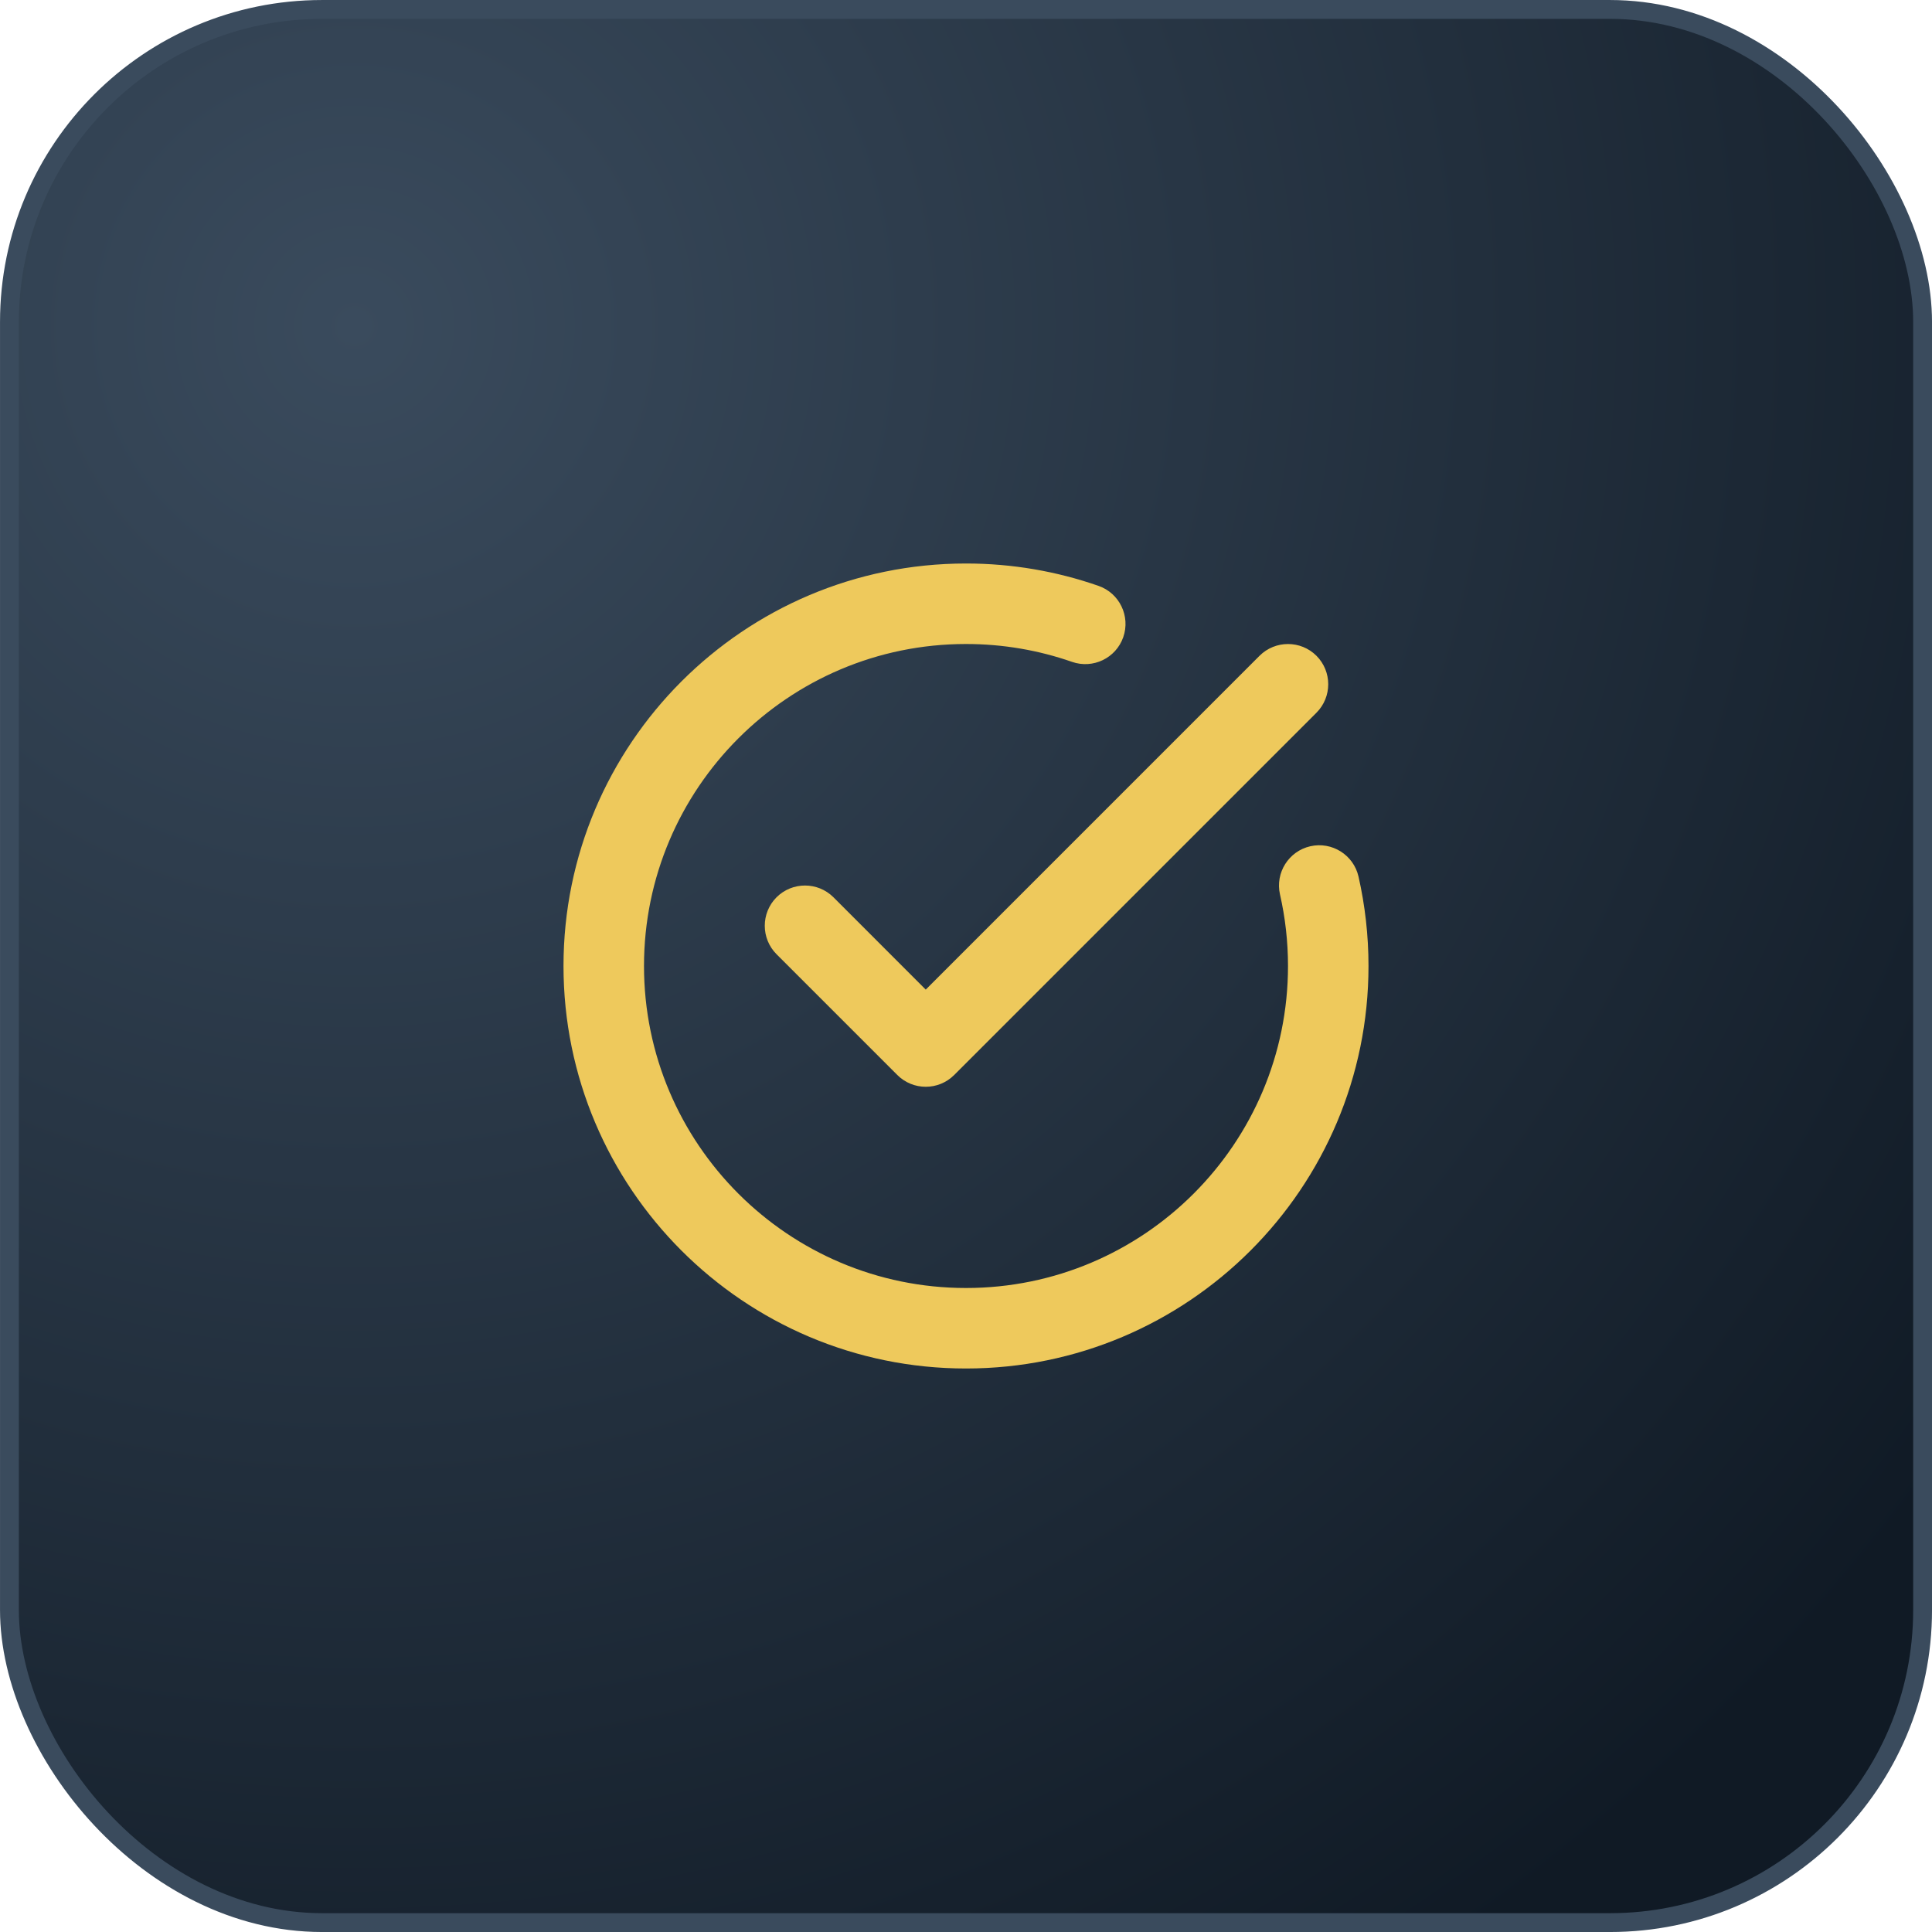
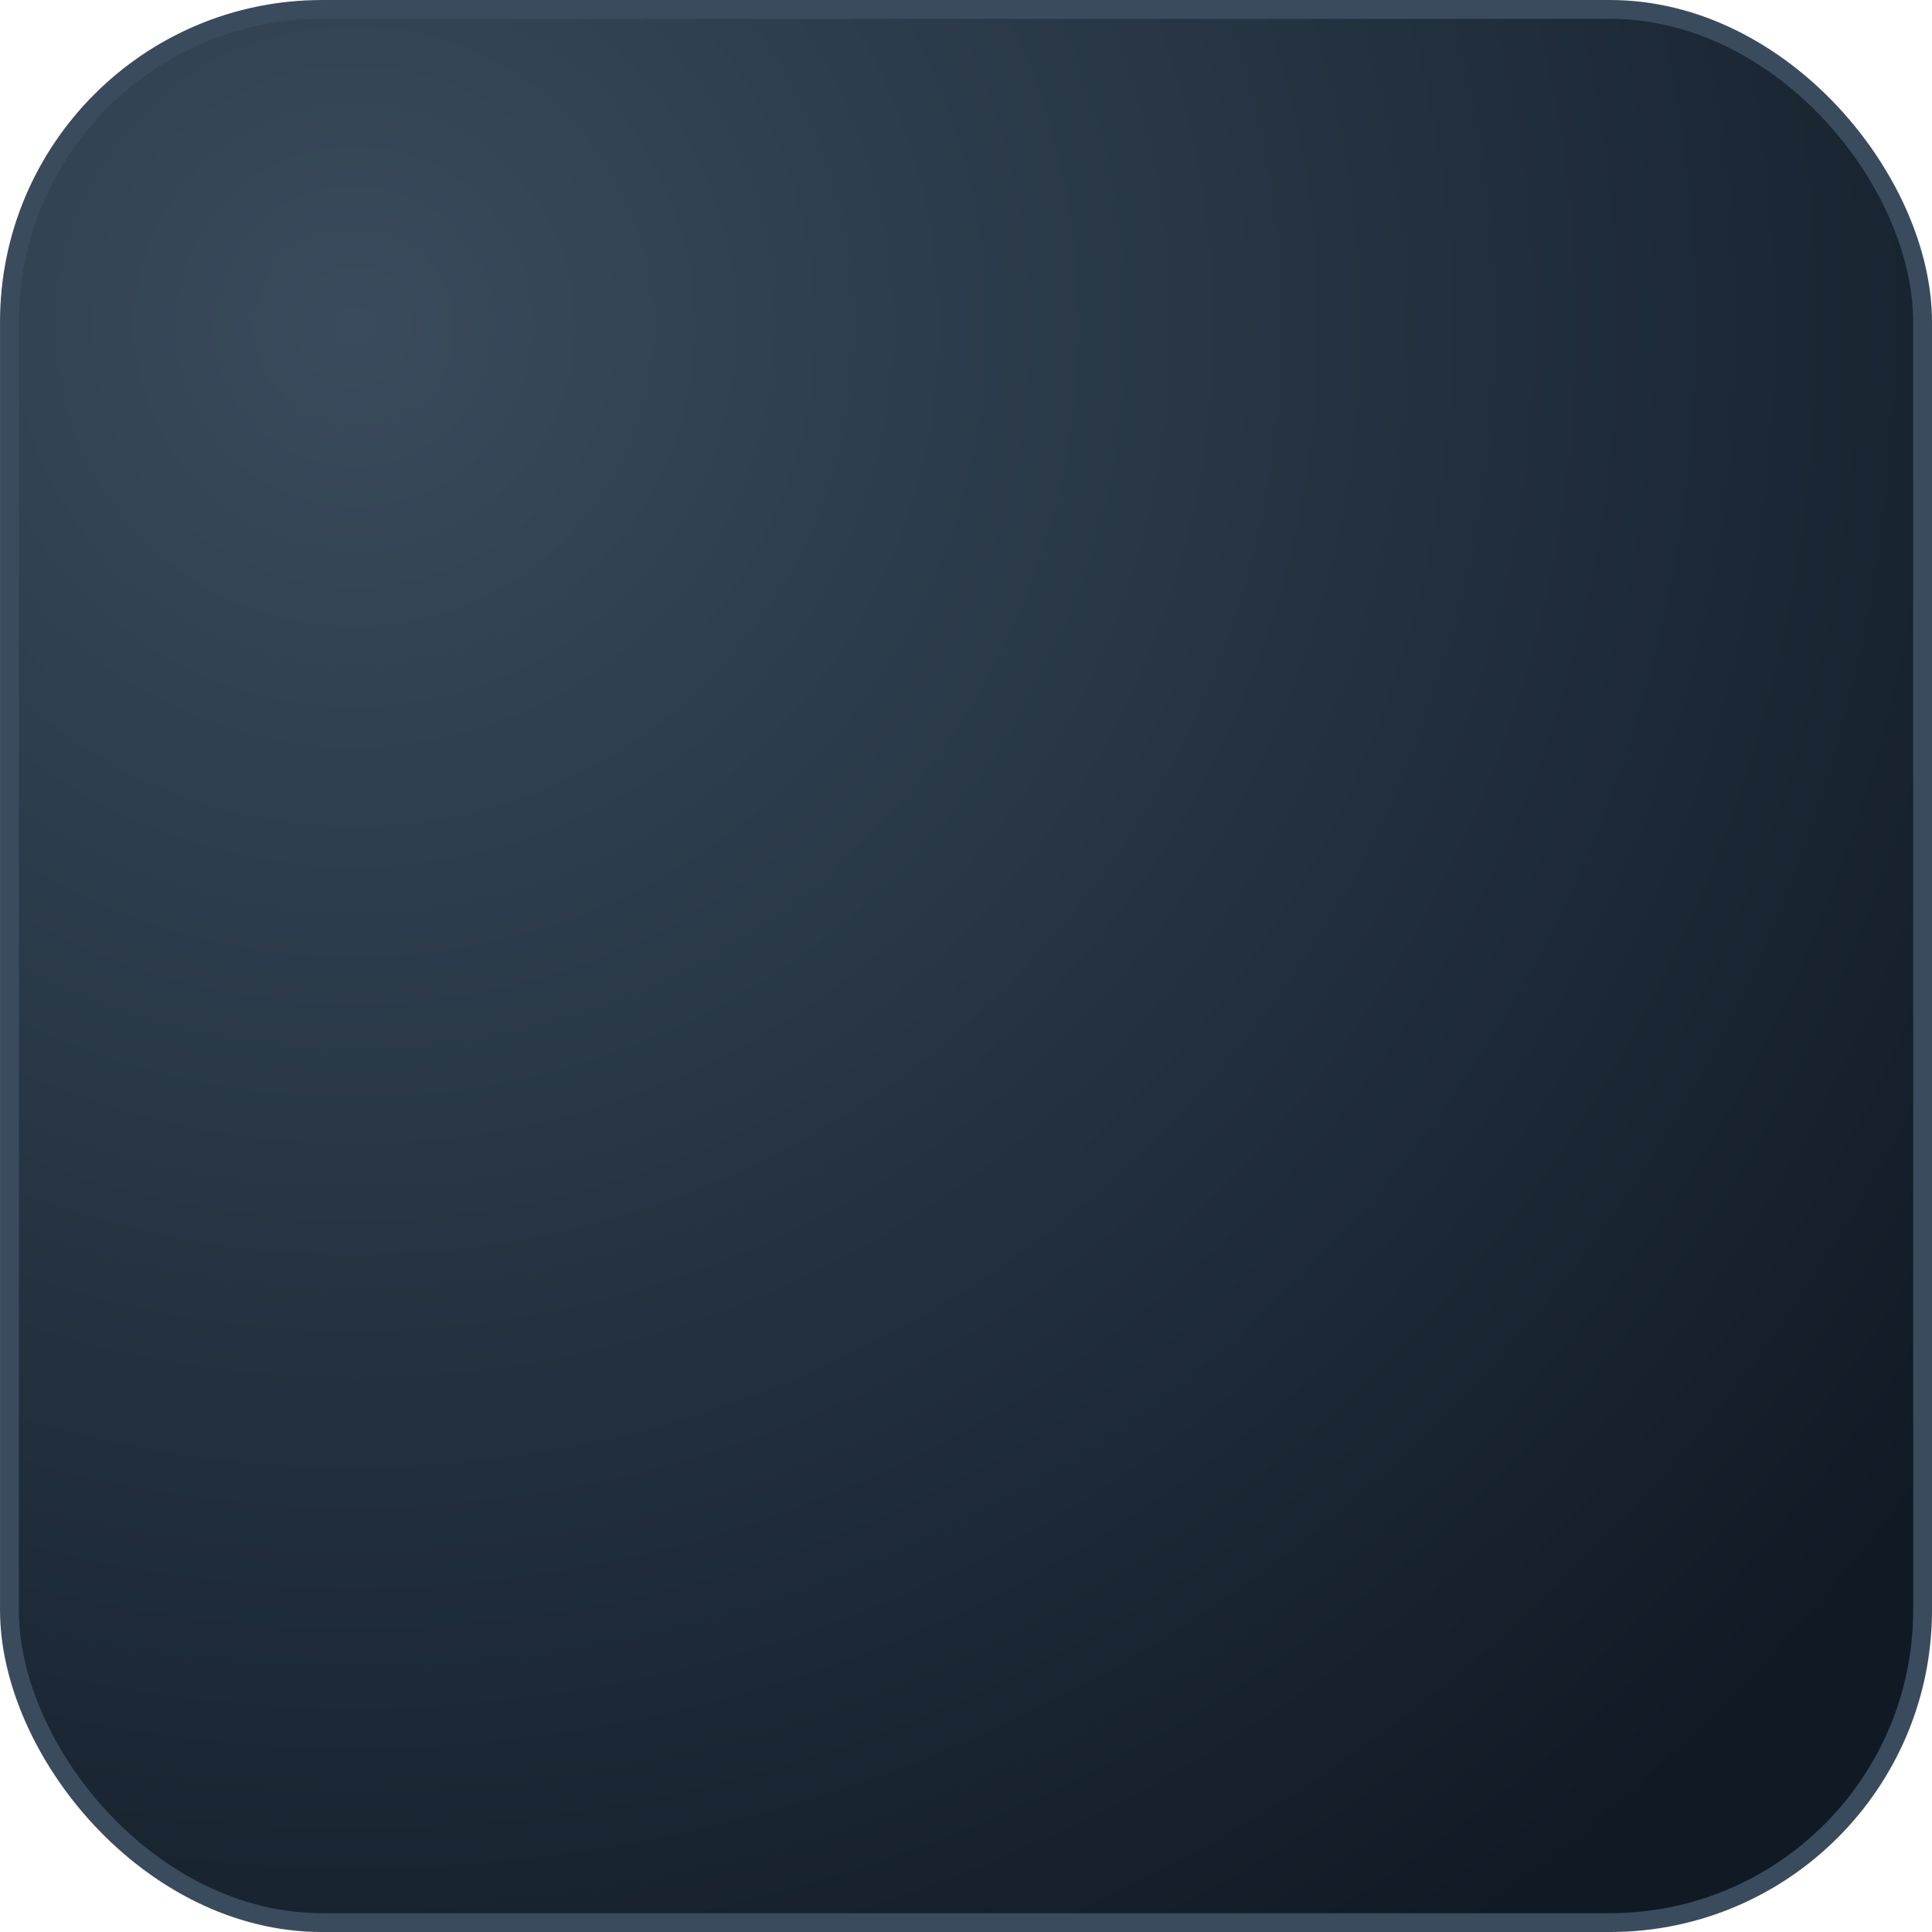
<svg xmlns="http://www.w3.org/2000/svg" width="60" height="60" viewBox="0 0 60 60" fill="none">
  <rect x="0.293" y="0.293" width="59.415" height="59.415" rx="9.707" fill="url(#paint0_radial_33_230)" stroke="#3A4B5D" stroke-width="0.585" />
-   <path fill-rule="evenodd" clip-rule="evenodd" d="M39.751 27.777C39.914 28.492 40 29.236 40 30C40 35.519 35.519 40 30 40C24.481 40 20 35.519 20 30C20 24.481 24.481 20 30 20C31.154 20 32.261 20.195 33.292 20.555C33.944 20.782 34.656 20.439 34.884 19.788C35.111 19.135 34.767 18.422 34.116 18.195C32.826 17.745 31.441 17.5 30 17.5C23.101 17.5 17.5 23.101 17.5 30C17.5 36.899 23.101 42.5 30 42.5C36.899 42.5 42.5 36.899 42.5 30C42.5 29.046 42.392 28.116 42.19 27.223C42.036 26.55 41.366 26.129 40.694 26.281C40.021 26.434 39.599 27.104 39.751 27.777ZM28.75 30.733L39.116 20.366C39.604 19.879 40.396 19.879 40.884 20.366C41.371 20.854 41.371 21.646 40.884 22.134L29.634 33.384C29.146 33.873 28.354 33.873 27.866 33.384L24.116 29.634C23.629 29.146 23.629 28.354 24.116 27.866C24.604 27.379 25.396 27.379 25.884 27.866L28.75 30.733Z" fill="#EEC95C" />
  <defs>
    <radialGradient id="paint0_radial_33_230" cx="0" cy="0" r="1" gradientUnits="userSpaceOnUse" gradientTransform="translate(11.194 9.851) rotate(55.145) scale(61.112)">
      <stop stop-color="#3A4B5D" />
      <stop offset="1" stop-color="#101A25" />
    </radialGradient>
  </defs>
</svg>